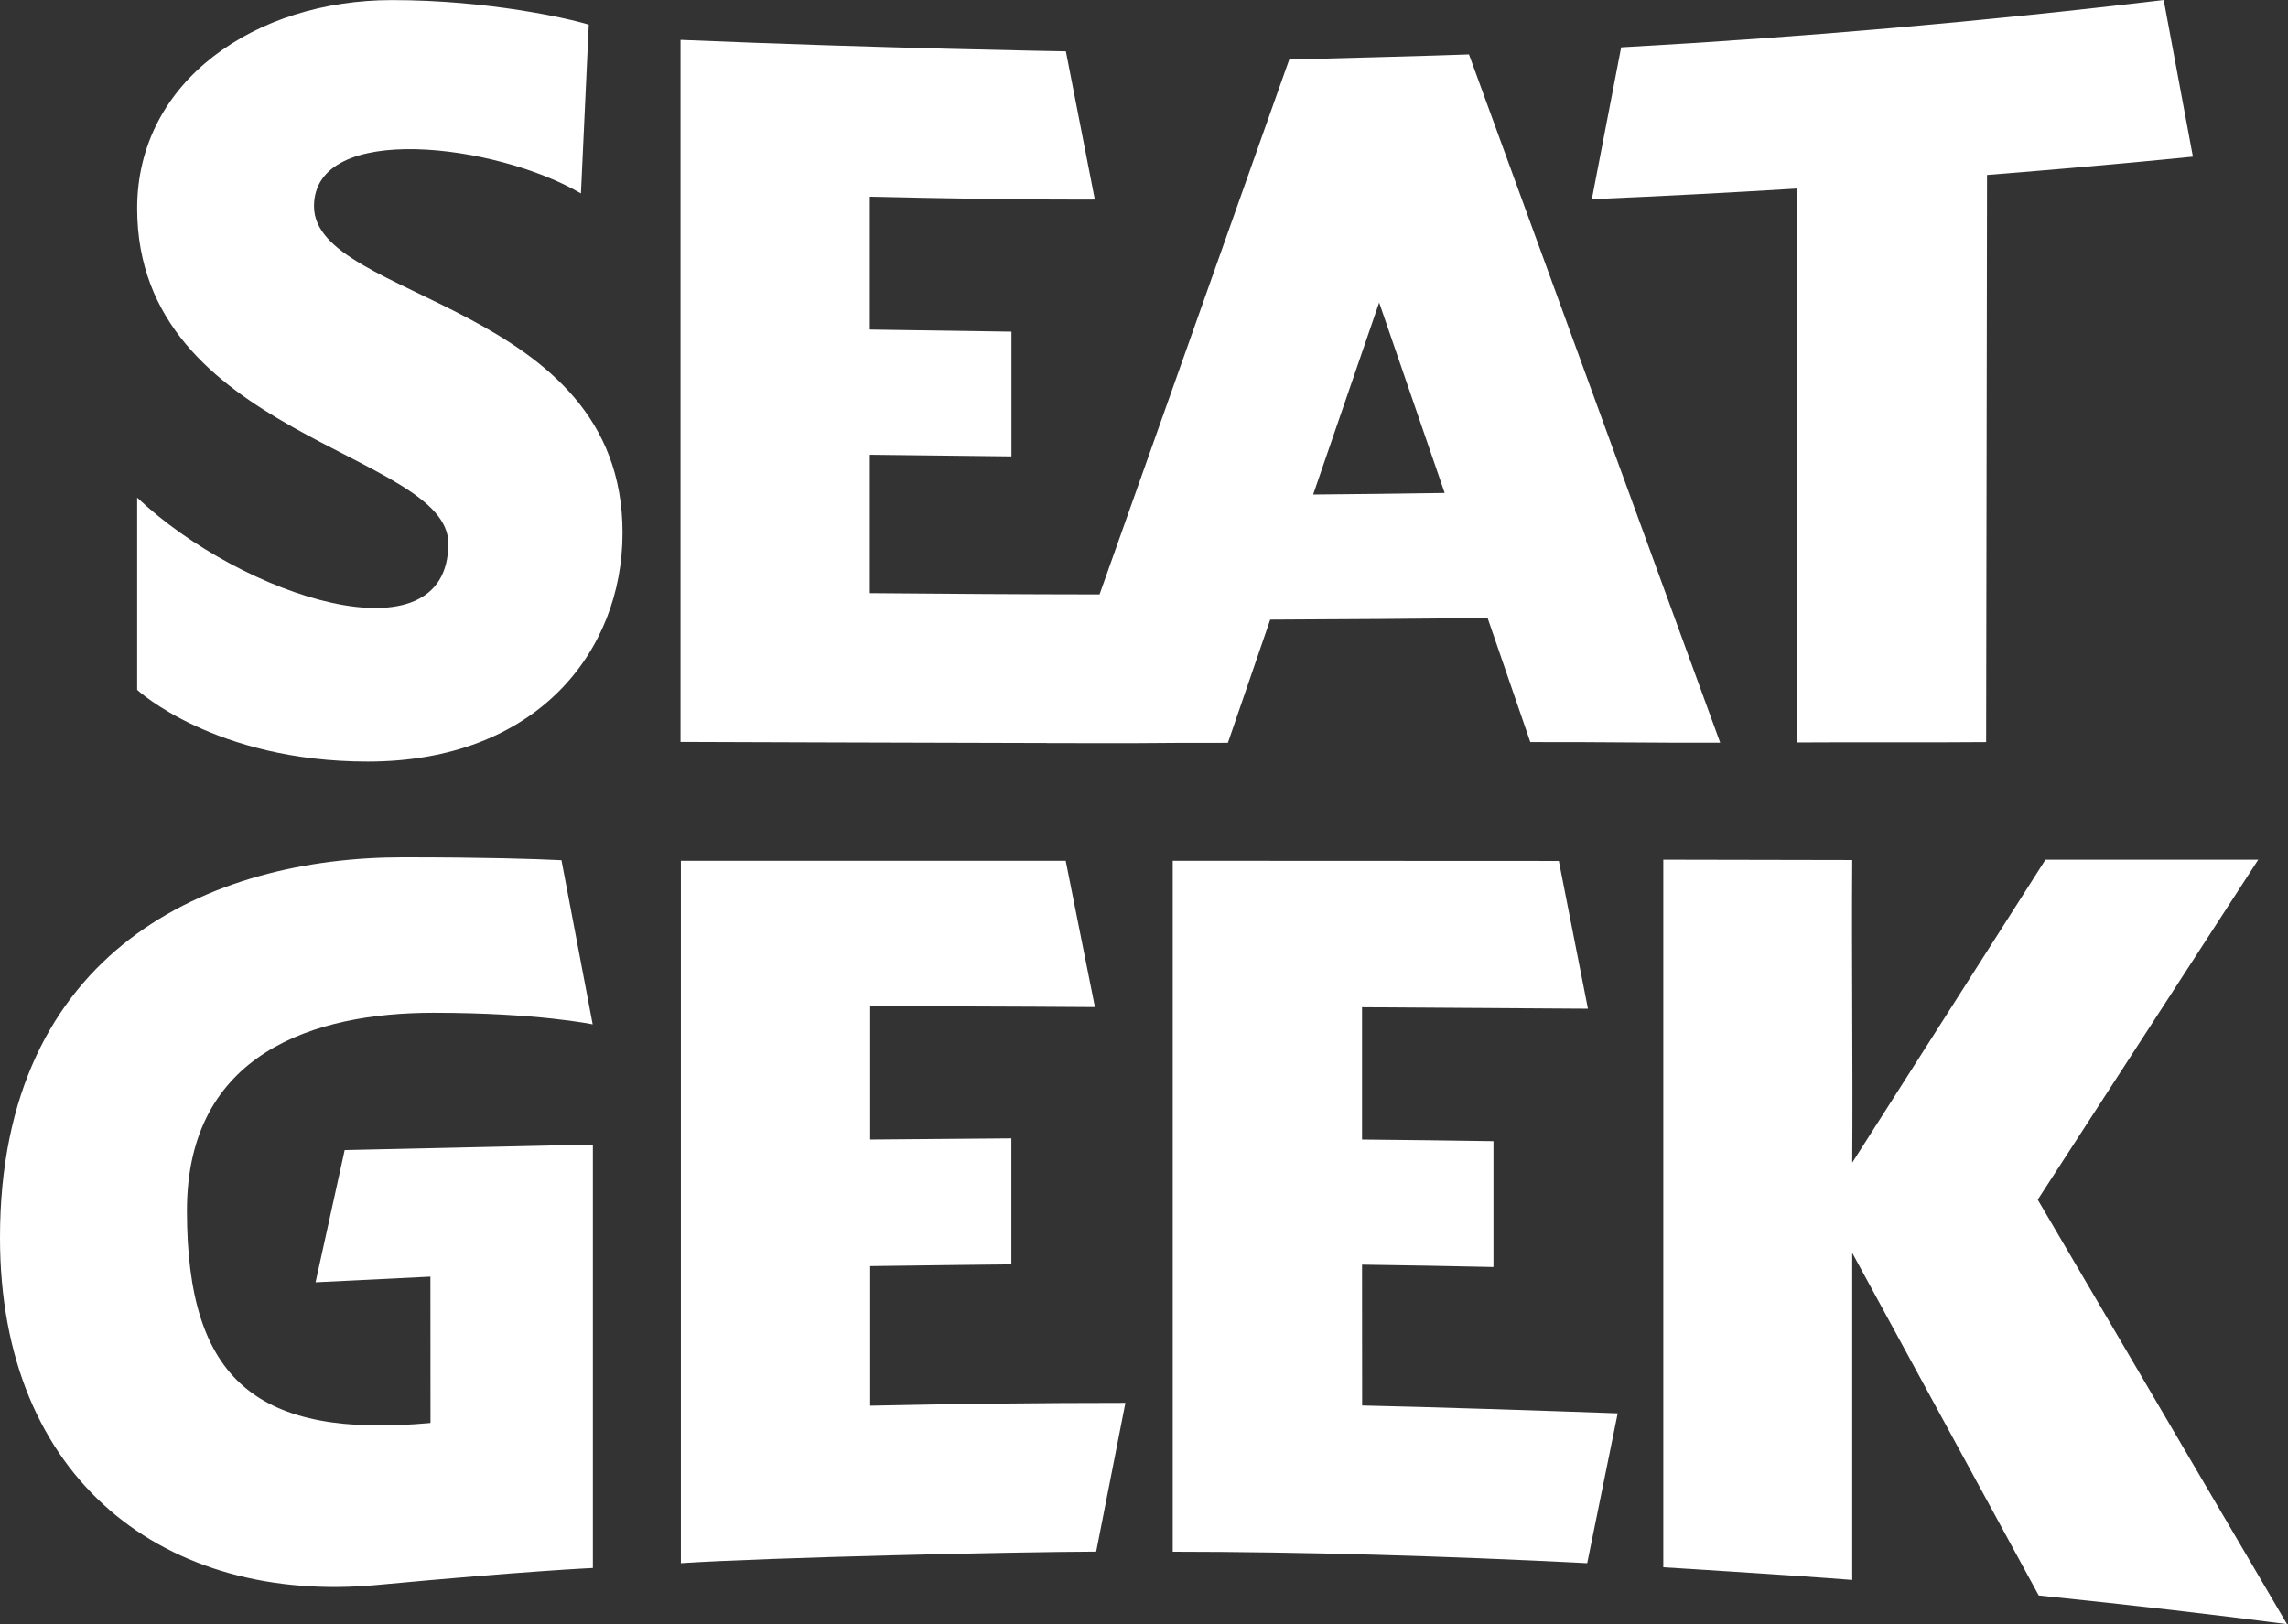
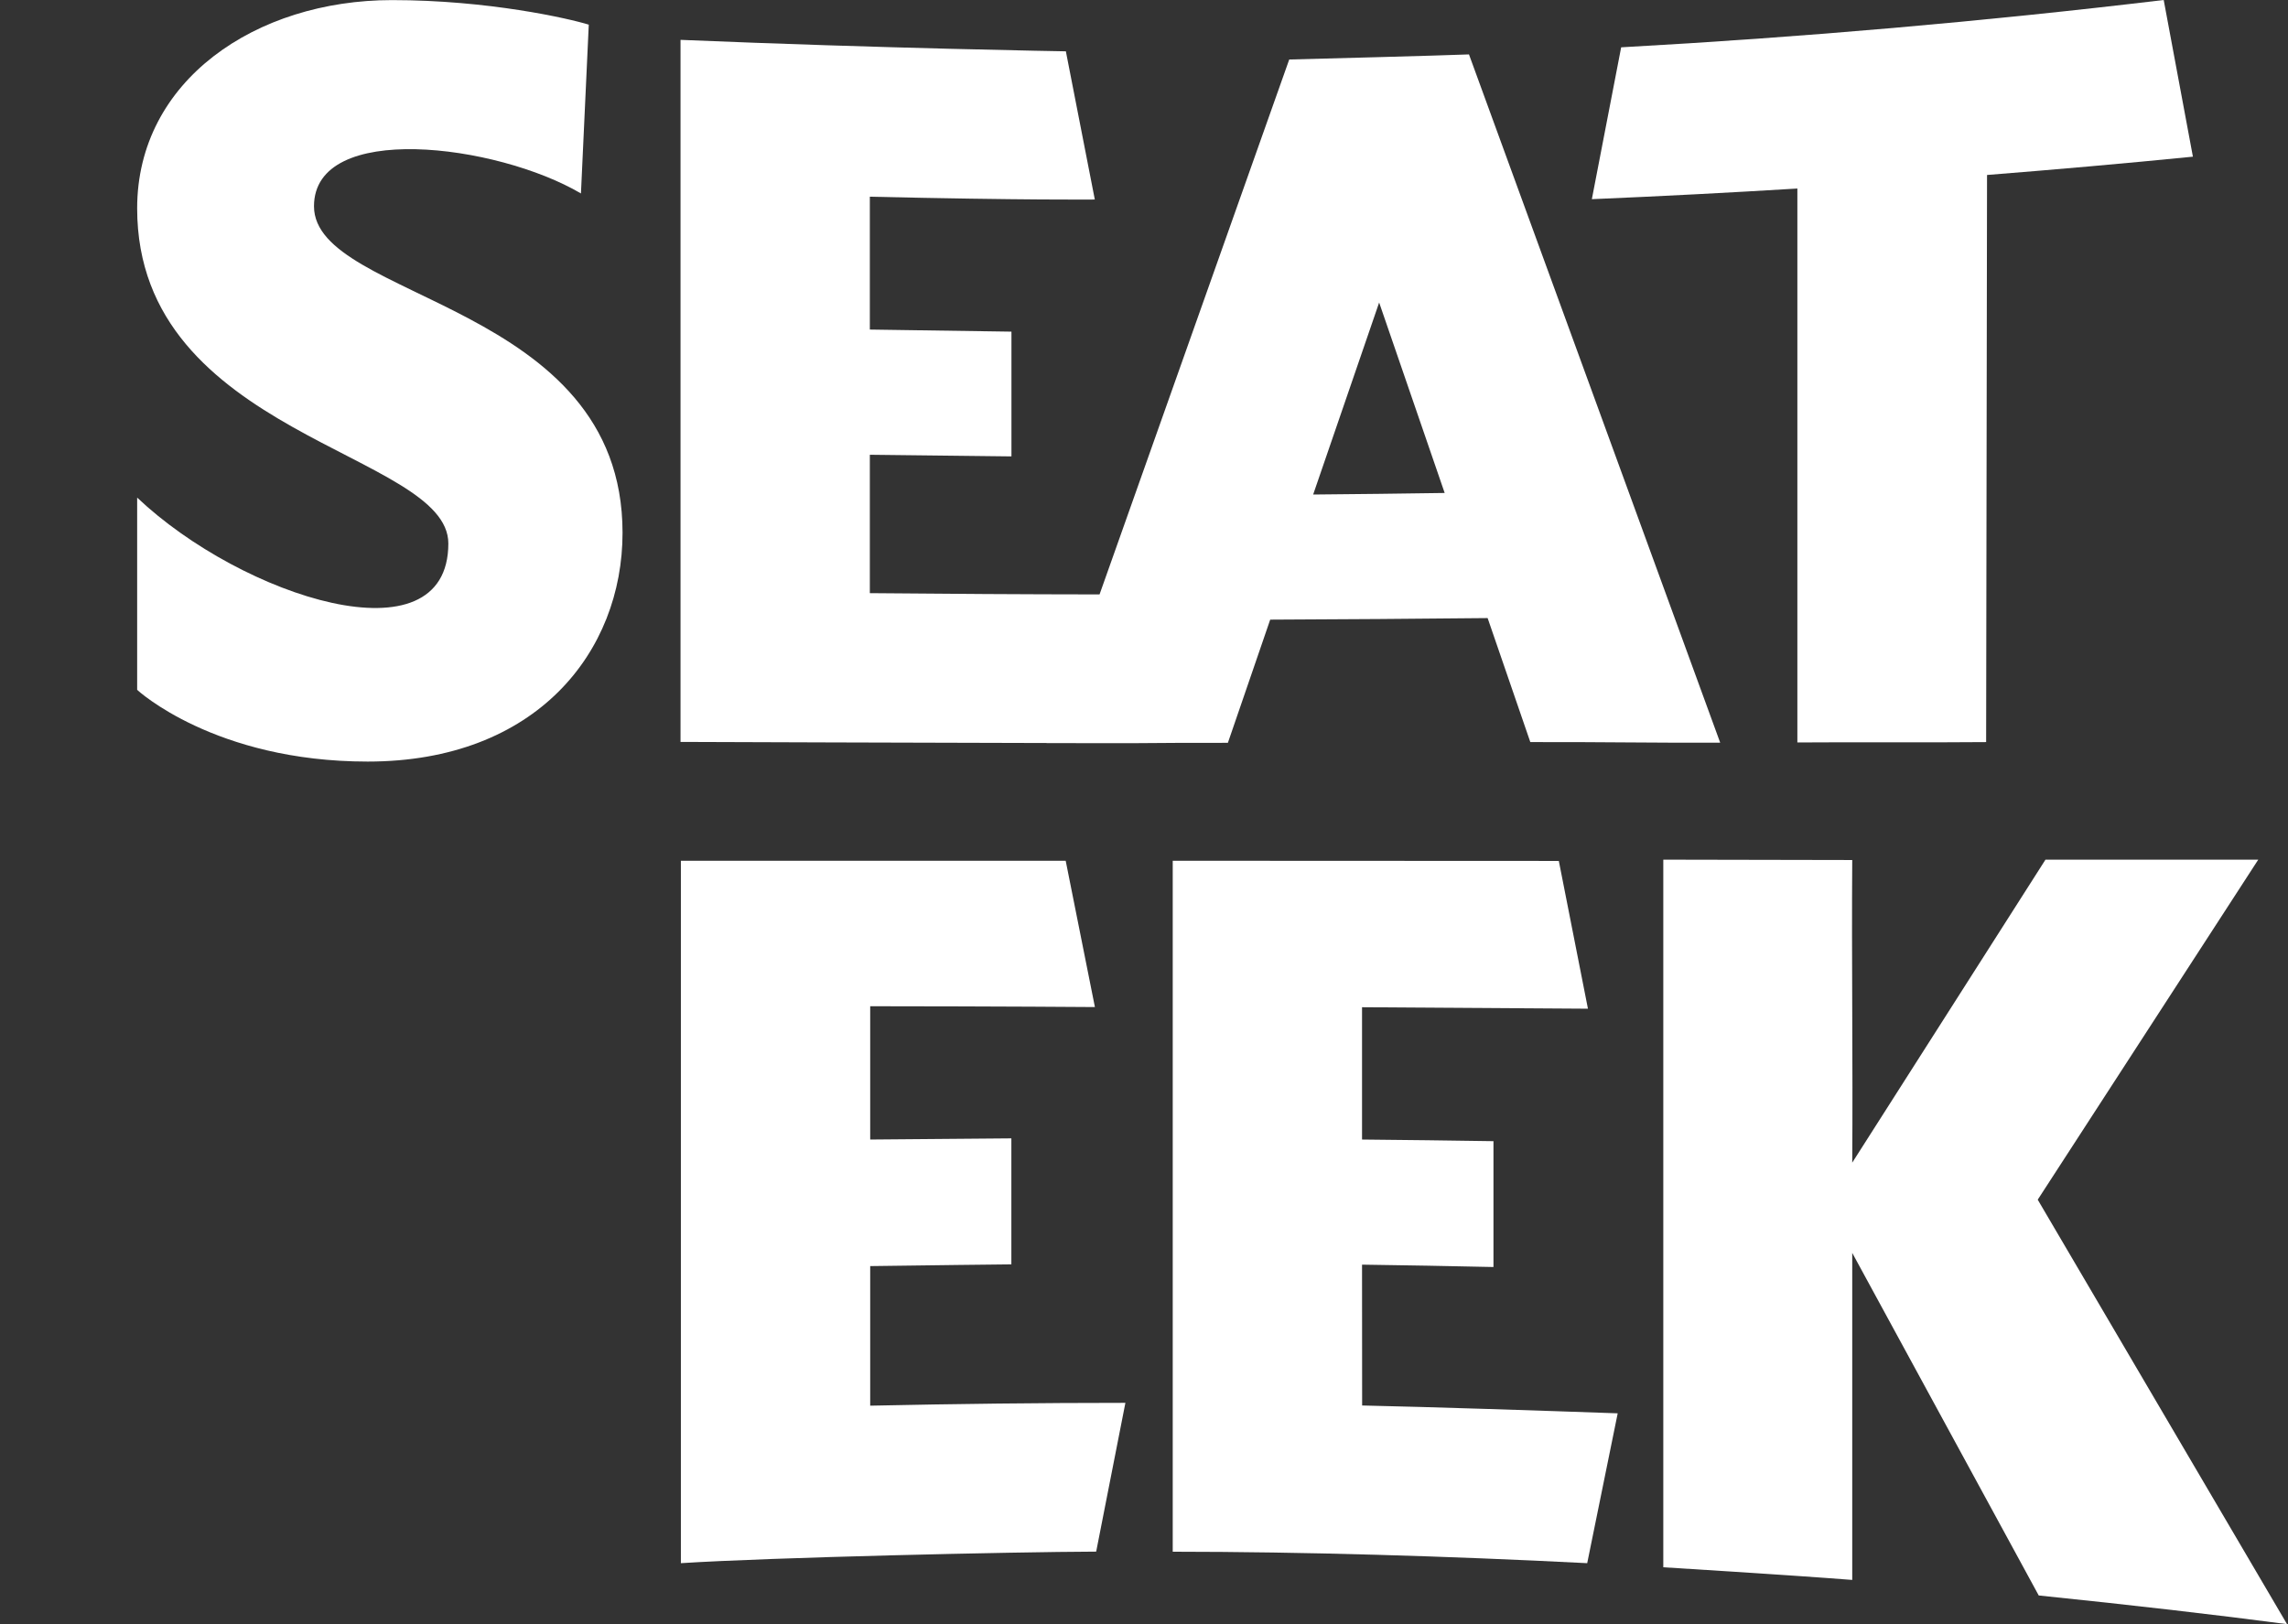
<svg xmlns="http://www.w3.org/2000/svg" width="169" height="120" viewBox="0 0 169 120" fill="none">
  <rect x="0" y="0" width="169" height="120" fill="#333333" stroke="none" />
  <path d="M90.696 54.884L93.822 45.782C99.18 45.761 104.531 45.721 109.882 45.667L113.035 54.83C117.694 54.81 122.407 54.898 127.059 54.871L108.504 4.02C106.299 4.108 97.338 4.343 95.227 4.397L81.217 43.919C75.476 43.913 70.104 43.879 64.249 43.825V33.6L74.709 33.721V24.504L64.249 24.35V14.534C75.624 14.797 80.874 14.743 80.867 14.743L78.729 3.792C78.729 3.792 65.123 3.57 50.266 2.945V54.817C53.21 54.83 67.919 54.877 77.324 54.898V54.904C79.039 54.904 80.666 54.904 82.272 54.911C82.729 54.911 83.153 54.911 83.523 54.911C85.869 54.884 88.195 54.884 90.696 54.884ZM106.709 36.423C103.476 36.471 100.235 36.511 96.995 36.538L101.869 22.353L106.709 36.423Z" fill="white" />
-   <path d="M132.76 54.857C137.412 54.824 142.057 54.871 146.703 54.83L146.77 12.928C151.845 12.524 156.914 12.081 161.976 11.576L159.819 0C146.487 1.593 133.143 2.756 119.745 3.496L117.58 14.716C122.642 14.501 127.704 14.239 132.76 13.929V54.857Z" fill="white" />
+   <path d="M132.76 54.857C137.412 54.824 142.057 54.871 146.703 54.83L146.77 12.928C151.845 12.524 156.914 12.081 161.976 11.576L159.819 0C146.487 1.593 133.143 2.756 119.745 3.496L117.58 14.716C122.642 14.501 127.704 14.239 132.76 13.929V54.857" fill="white" />
  <path d="M23.193 15.24C23.193 8.928 36.686 10.629 42.911 14.293L43.489 1.822C42.017 1.365 36.06 0.007 28.955 0.007C18.904 0.007 10.131 5.95 10.131 15.395C10.131 32.235 33.116 33.398 33.116 40.155C33.116 49.042 17.876 44.101 10.131 36.766V50.971C10.131 50.971 15.832 56.269 27.16 56.269C39.644 56.269 45.983 48.135 45.983 39.368C45.99 22.293 23.193 22.218 23.193 15.24Z" fill="white" />
  <path d="M168.928 120L150.514 88.639L166.803 63.516H151.086L136.813 85.903C136.867 78.454 136.76 70.998 136.813 63.543C132.108 63.529 127.57 63.523 122.857 63.516C122.857 77.19 122.857 102.124 122.857 115.798C122.857 115.798 132.074 116.363 136.813 116.733C136.813 108.666 136.813 100.632 136.813 92.571L150.588 117.882C157.466 118.588 163.711 119.314 168.928 120Z" fill="white" />
  <path d="M64.276 93.546C67.751 93.492 74.703 93.418 74.703 93.418V84.108C74.703 84.108 67.751 84.161 64.276 84.195C64.276 80.914 64.276 77.627 64.276 74.346C74.023 74.353 80.874 74.407 80.874 74.407L78.716 63.597H50.292V115.496C56.84 115.072 74.85 114.662 80.968 114.642C81.687 110.978 82.407 107.308 83.126 103.65C76.84 103.65 70.555 103.724 64.276 103.859C64.276 100.39 64.276 97.015 64.276 93.546Z" fill="white" />
  <path d="M100.605 93.439C103.839 93.486 107.079 93.54 110.313 93.614C110.313 90.514 110.313 87.415 110.313 84.316C107.079 84.262 103.845 84.229 100.605 84.195C100.605 80.901 100.605 77.714 100.605 74.42L117.291 74.528L115.14 63.61C115.14 63.61 96.128 63.597 86.622 63.597V114.649C96.303 114.655 106.857 114.965 117.237 115.496L119.489 104.424C114.017 104.229 105.587 103.953 100.612 103.845C100.605 100.37 100.605 96.901 100.605 93.439Z" fill="white" />
-   <path d="M23.308 94.743L31.792 94.326L31.798 105.136C19.052 106.292 13.808 102.064 13.808 89.452C13.808 77.748 23.281 74.83 32.007 74.83C39.697 74.83 43.778 75.684 43.778 75.684L41.472 63.556C39.442 63.456 35.845 63.341 29.741 63.341C15.637 63.341 0 70.091 0 91.449C0 109.425 12.289 118.568 27.879 117.103C38.857 116.074 43.792 115.852 43.792 115.852V84.565L25.459 84.975L23.308 94.743Z" fill="white" />
</svg>